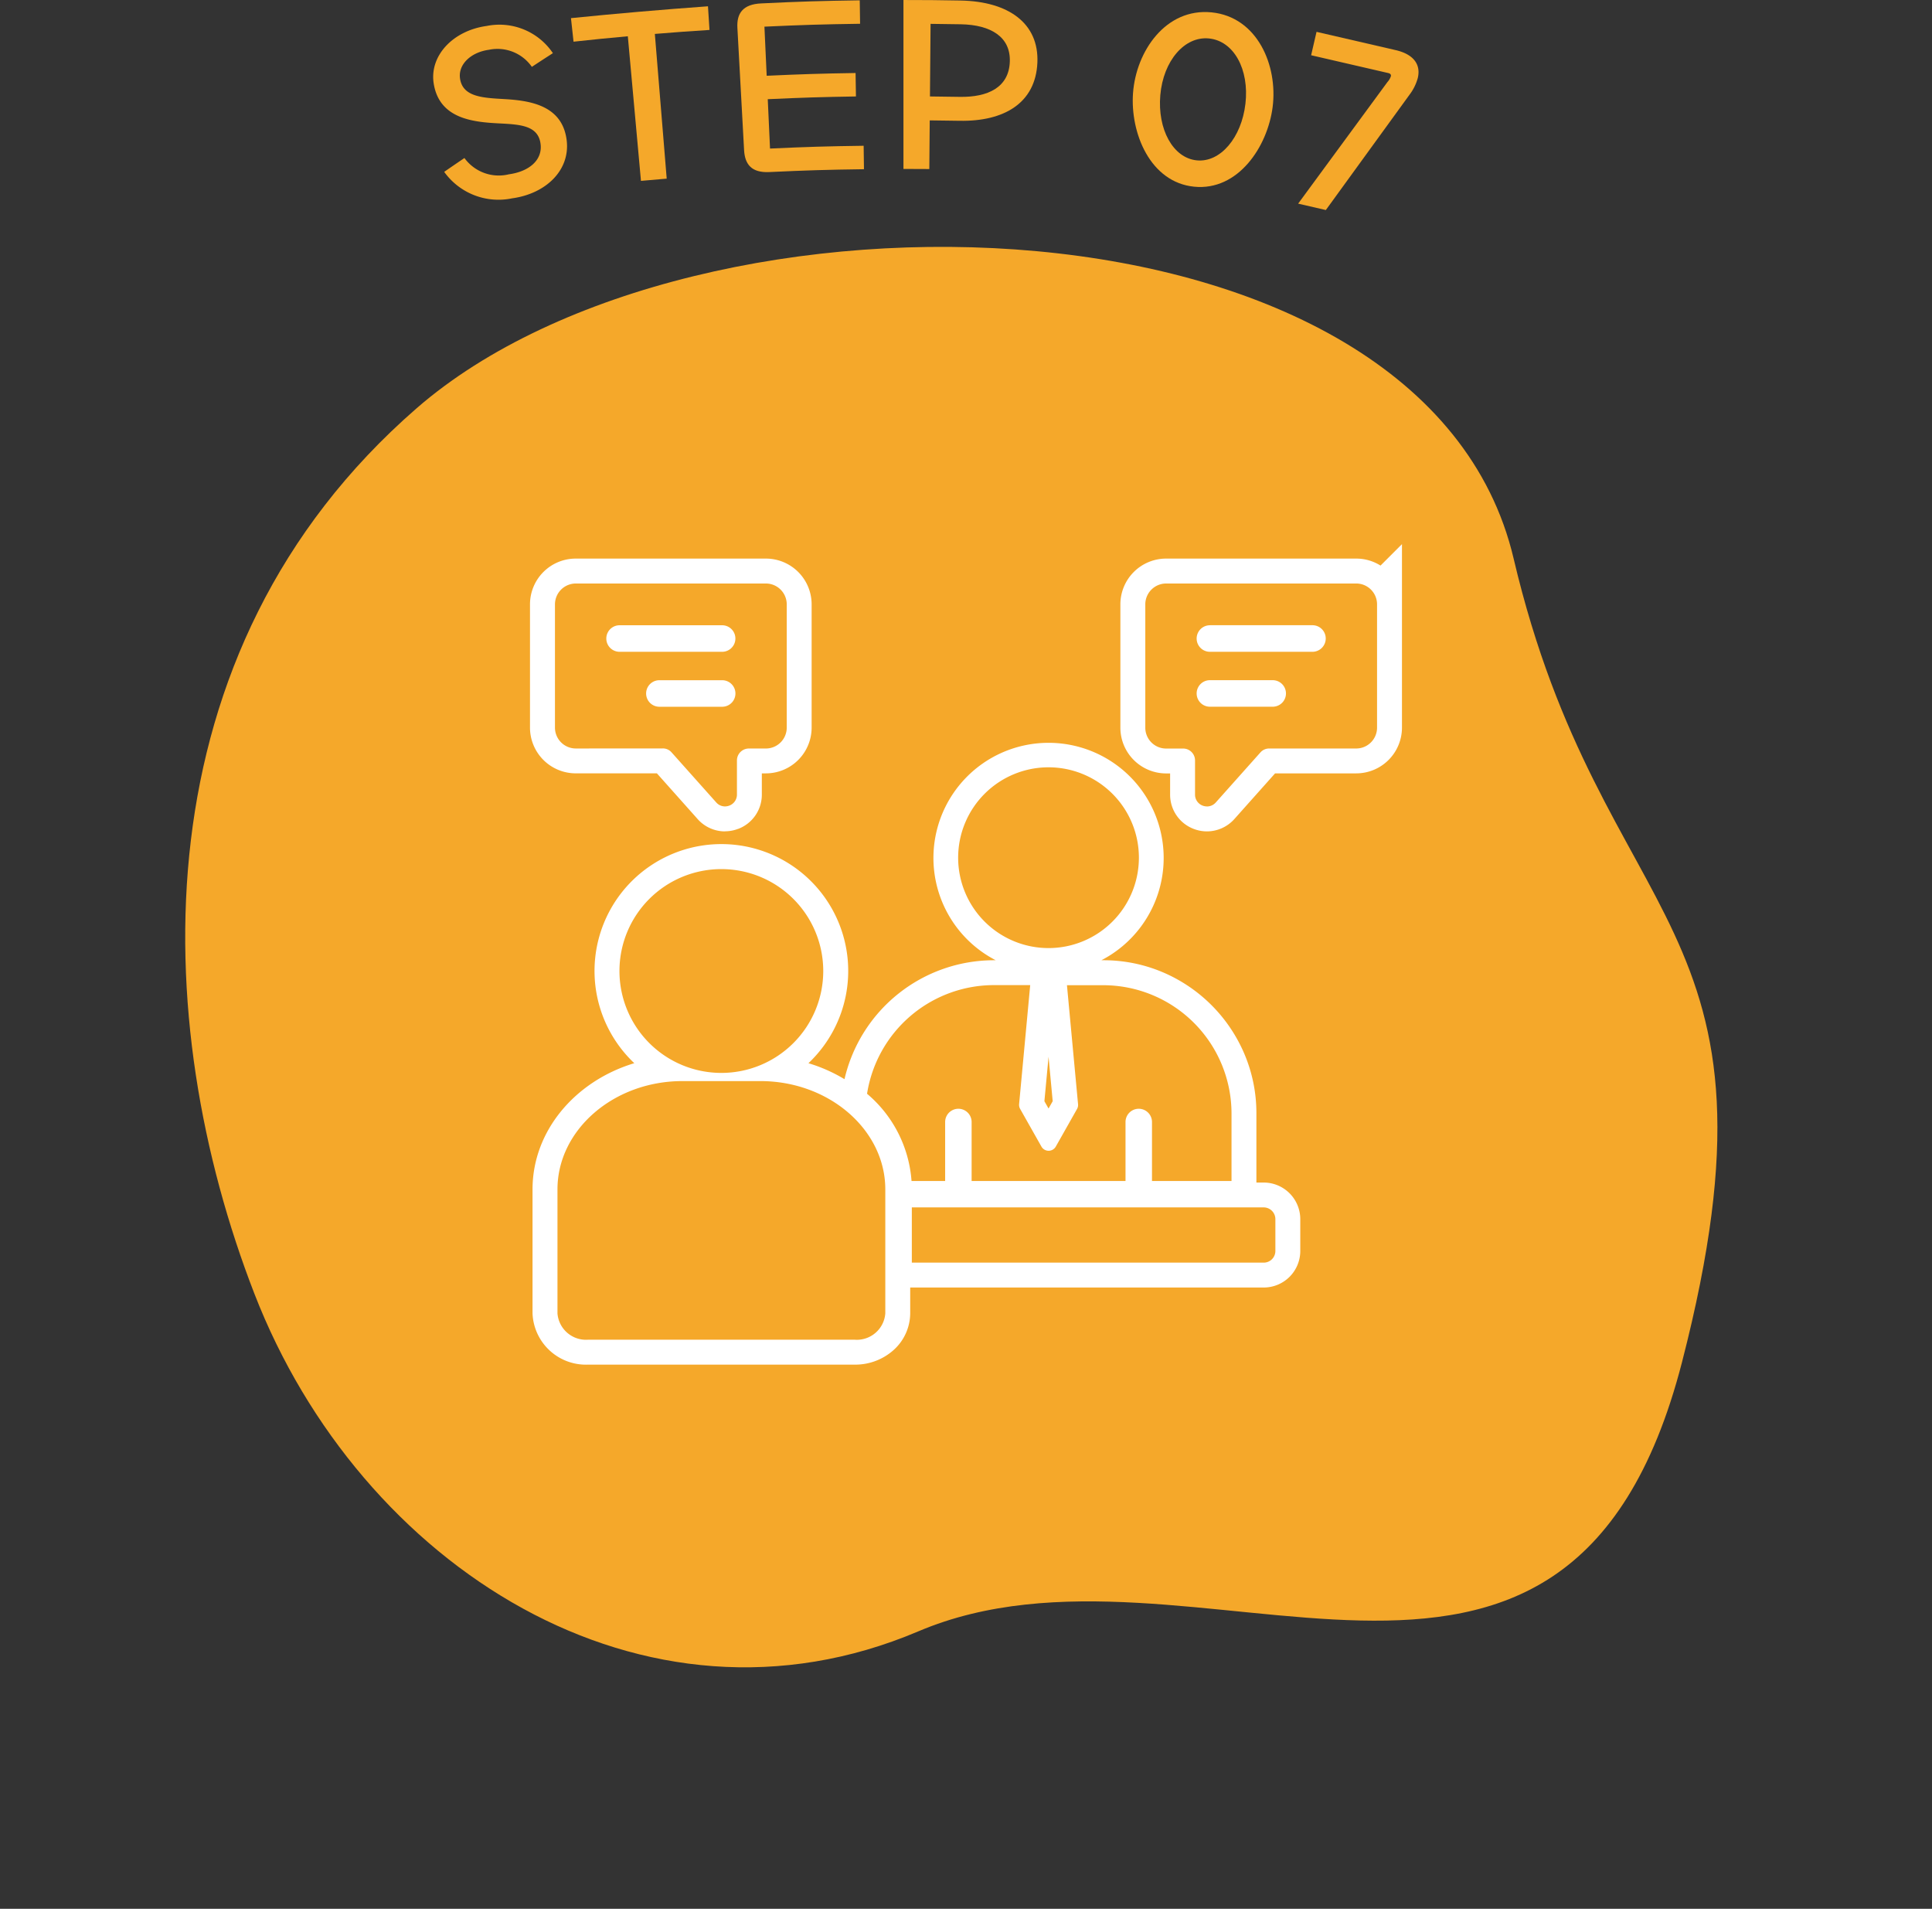
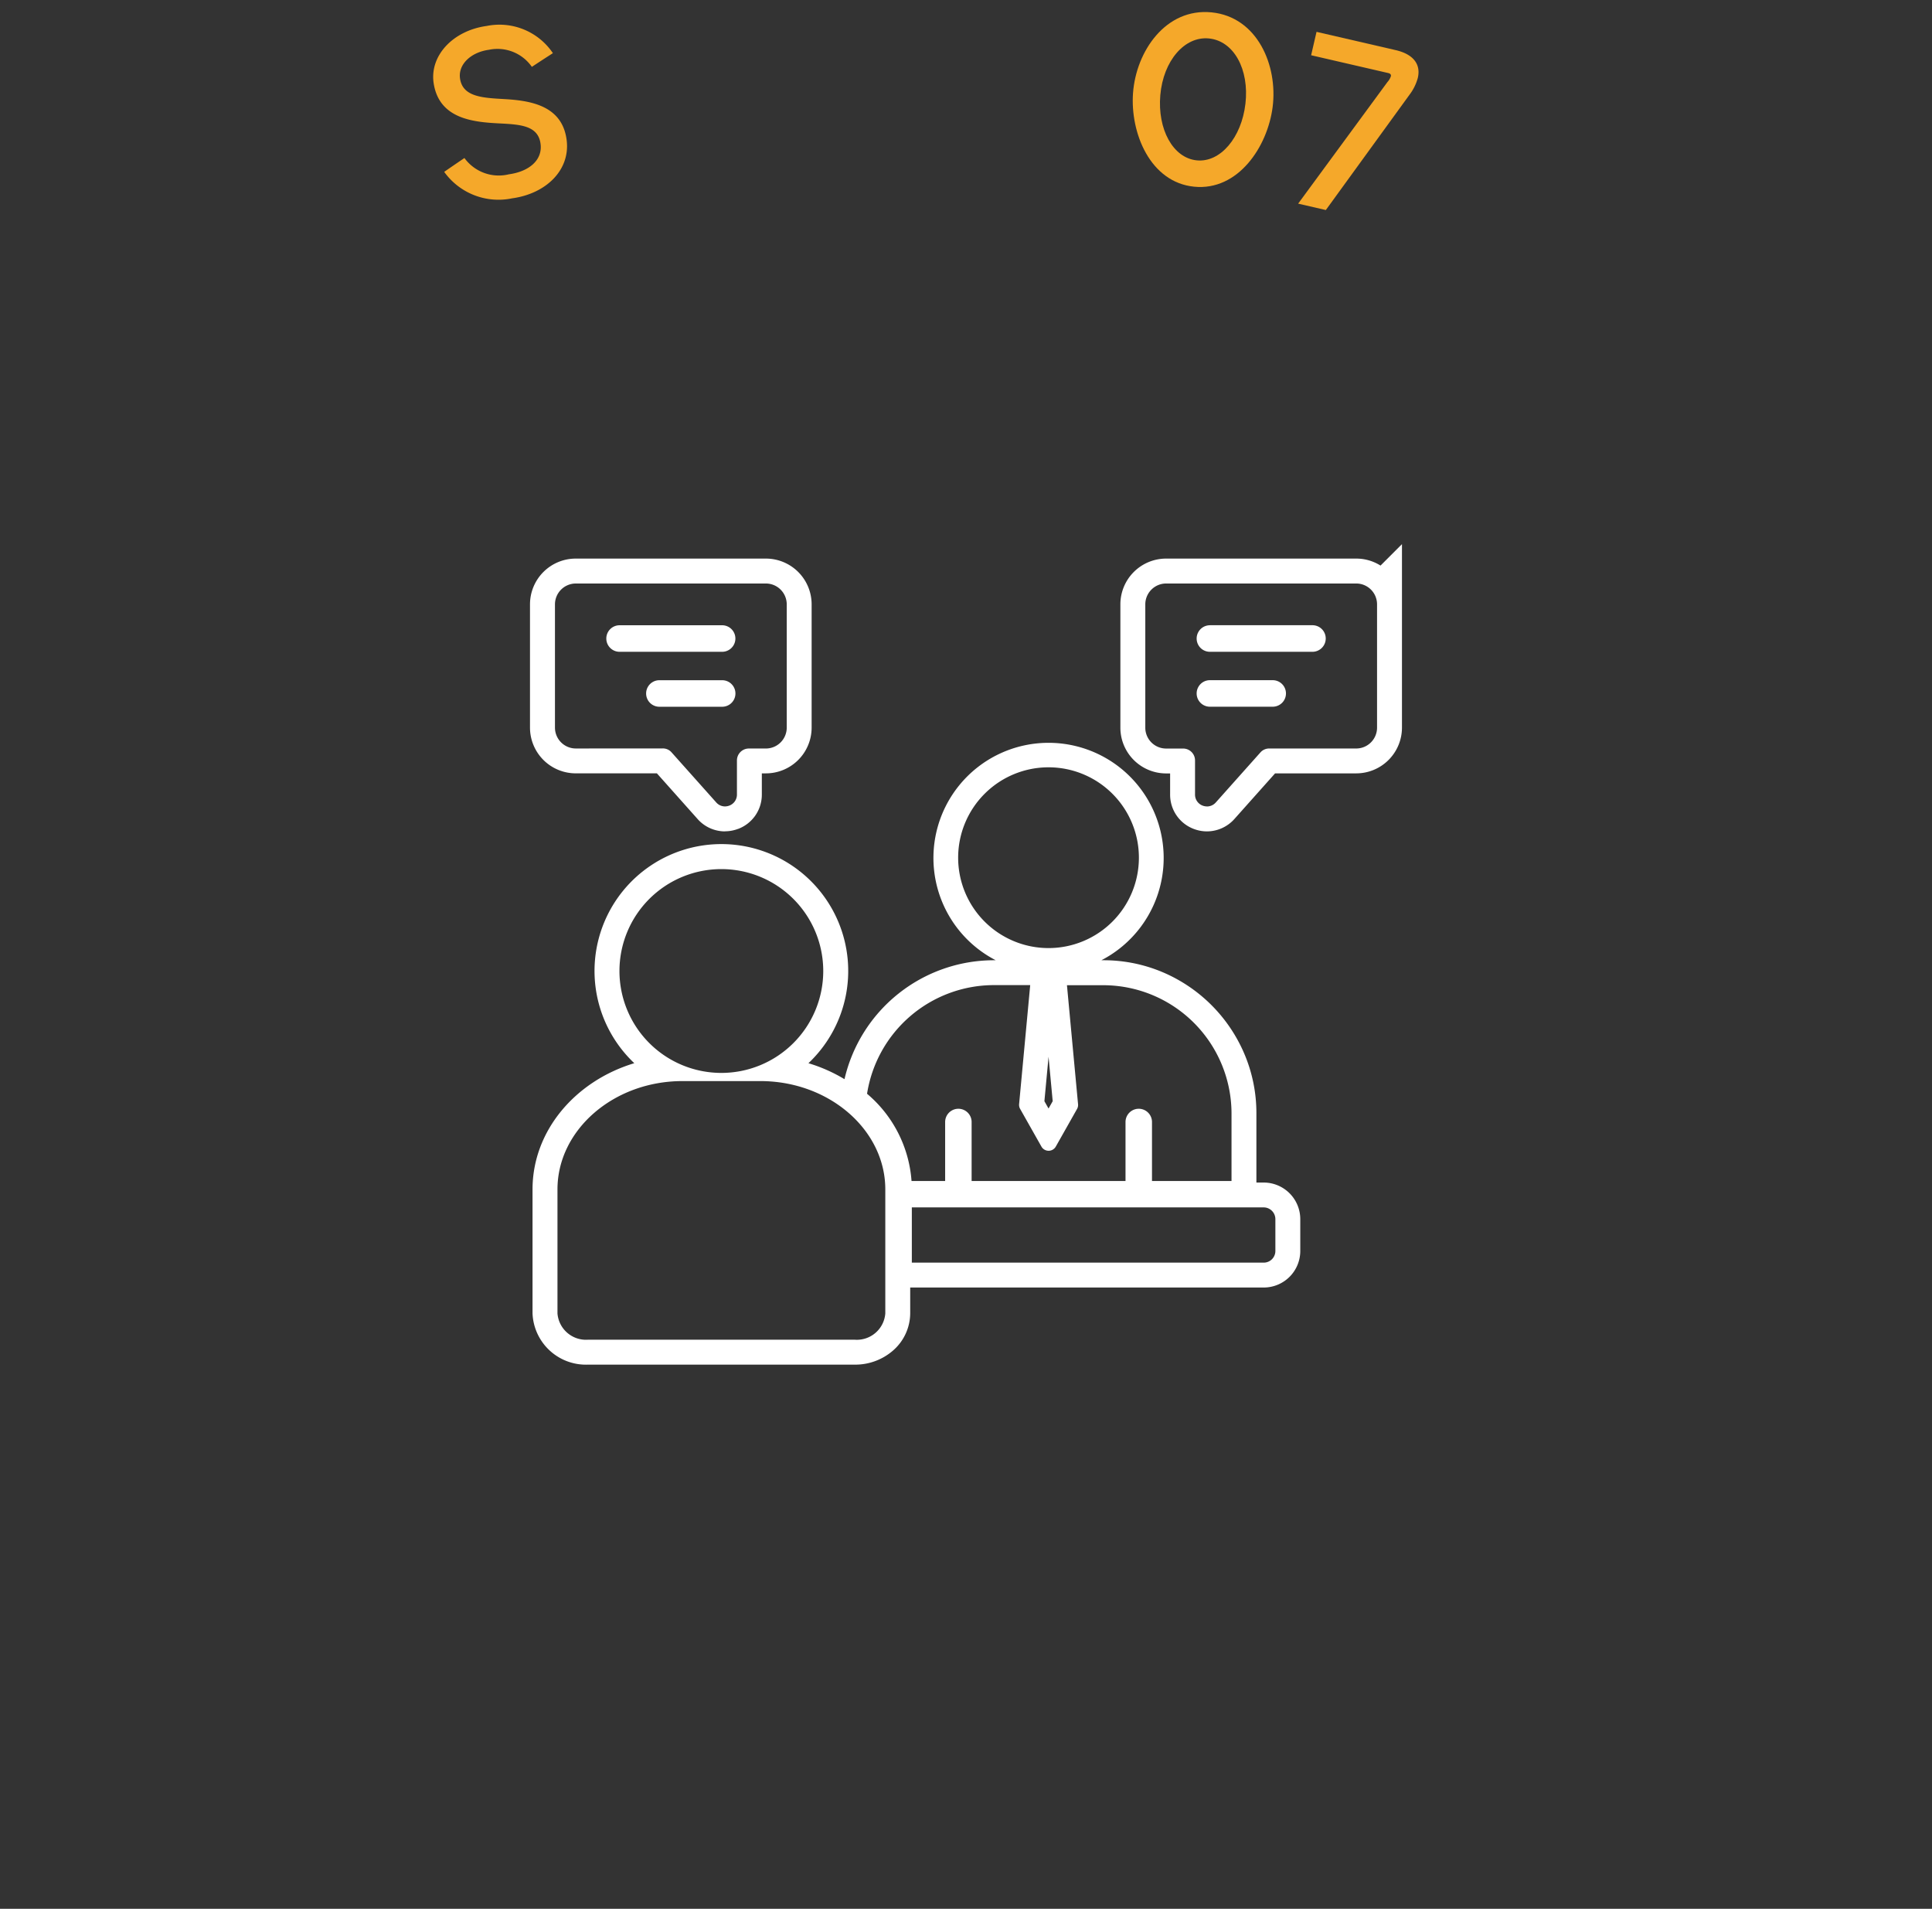
<svg xmlns="http://www.w3.org/2000/svg" width="158.494" height="156.576" viewBox="0 0 158.494 156.576">
  <rect x="0" y="0" width="158.494" height="156.576" fill="#333333" stroke="none" />
  <g id="flow_icon_01_1_g" transform="translate(-7746.384 -11175.369)">
    <g id="グループ_2478" data-name="グループ 2478" transform="translate(7355.563 6775.37)">
-       <path id="パス_1325" data-name="パス 1325" d="M54.159,8.146C73.217-7.289,99.663.678,114.143,19.751s23.812,47.926,7.24,73.48S46.94,133.815,31.47,106.2,1.032,84.45.021,46.629,35.1,23.58,54.159,8.146Z" transform="translate(515.971 4556.575) rotate(-164)" fill="#f5a82a" />
      <g id="グループ_2041" data-name="グループ 2041" transform="translate(426.361 4400)">
        <g id="グループ_2482" data-name="グループ 2482" transform="translate(0 0)">
          <path id="パス_16801" data-name="パス 16801" d="M.9,18.074c.662-.457.994-.684,1.661-1.135A3.479,3.479,0,0,0,6.2,18.276c1.621-.221,2.775-1.133,2.607-2.487-.188-1.519-1.664-1.6-3.369-1.688-2.184-.108-4.943-.38-5.4-3.281C-.315,8.553,1.616,6.485,4.389,6.106A5.281,5.281,0,0,1,9.817,8.337c-.693.447-1.039.672-1.726,1.124a3.435,3.435,0,0,0-3.522-1.4c-1.474.2-2.543,1.2-2.369,2.364C2.418,11.9,3.984,12,5.752,12.1c2.184.12,4.861.5,5.2,3.415.278,2.424-1.7,4.351-4.477,4.73A5.477,5.477,0,0,1,.9,18.074" transform="translate(0 -3.978)" fill="#f5a82a" />
-           <path id="パス_16802" data-name="パス 16802" d="M44.476,3.448c-1.794.115-2.691.18-4.483.327q.487,5.936.973,11.871c-.845.069-1.268.106-2.112.183Q38.315,9.9,37.776,3.967c-1.782.162-2.673.251-4.453.445L33.112,2.48c3.748-.379,7.482-.7,11.24-.972.05.776.074,1.164.124,1.94" transform="translate(-21.812 -0.993)" fill="#f5a82a" />
-           <path id="パス_16803" data-name="パス 16803" d="M75.7,14.164c-1.432.067-1.99-.624-2.054-1.8q-.274-5.017-.549-10.035c-.064-1.177.444-1.934,1.96-2C78.283.173,79.9.124,83.134.077c.011.769.017,1.154.028,1.923-3.14.045-4.709.093-7.847.237.074,1.612.111,2.417.185,4.028,2.916-.133,4.374-.179,7.292-.226.012.769.018,1.154.031,1.923-2.895.047-4.342.092-7.235.225.074,1.62.111,2.429.186,4.049,3.071-.141,4.607-.187,7.68-.229.011.769.016,1.154.027,1.923-3.114.043-4.672.09-7.784.235" transform="translate(-48.144 -0.051)" fill="#f5a82a" />
-           <path id="パス_16804" data-name="パス 16804" d="M113.026,13.855q0-6.927,0-13.855c1.872,0,2.808.008,4.68.042,3.954.072,6.449,1.877,6.307,5.1-.146,3.306-2.73,4.833-6.382,4.765-.98-.018-1.47-.025-2.449-.033-.014,1.6-.021,2.395-.034,3.991-.847-.007-1.271-.009-2.118-.009m2.221-11.9c-.02,2.382-.03,3.573-.051,5.955.97.008,1.456.015,2.426.033,2.341.043,4.053-.781,4.126-2.889.071-2.025-1.553-3.02-4.016-3.065-.994-.018-1.491-.025-2.485-.034" transform="translate(-74.45 0)" fill="#f5a82a" />
          <path id="パス_16805" data-name="パス 16805" d="M168.178,9.526c.249-3.419,2.689-6.989,6.445-6.612s5.443,4.358,5.008,7.761c-.418,3.27-2.839,6.9-6.442,6.539s-5.251-4.4-5.012-7.688m9.222.882c.323-2.815-.948-5.15-2.991-5.354-2-.2-3.75,1.832-3.993,4.654-.239,2.781,1.03,5.149,2.99,5.345,1.939.195,3.675-1.872,3.993-4.645" transform="translate(-110.768 -1.901)" fill="#f5a82a" />
        </g>
      </g>
    </g>
    <path id="パス_25427" data-name="パス 25427" d="M4.452,0,9.009-10.752a4.024,4.024,0,0,0,.357-1.512c0-1.113-.756-1.806-2.289-1.806H.42V-12.1H6.909c.168,0,.273.063.273.21a1.344,1.344,0,0,1-.168.525L2.121,0Z" transform="translate(7850.813 11191.596) rotate(13)" fill="#f5a82a" />
    <path id="パス_25314" data-name="パス 25314" d="M24.162,64.994a2.342,2.342,0,0,0,2.486-2.158V52.661c0-4.883-4.609-8.883-10.246-8.883H10c-5.634,0-10.246,4-10.246,8.883V62.835a2.347,2.347,0,0,0,2.491,2.158H24.162M57.693,58.67a.956.956,0,0,0,.955-.955V55.1a.963.963,0,0,0-.955-.961H28.824V58.67H57.693m-2.643-6.7V46.413a10.534,10.534,0,0,0-10.5-10.5h-3l.91,9.756a.656.656,0,0,1-.085.4l-1.738,3.076a.677.677,0,0,1-1.184,0L37.71,46.061a.68.68,0,0,1-.085-.4l.91-9.756h-3a10.545,10.545,0,0,0-10.384,8.913A10.329,10.329,0,0,1,28.8,51.972h2.757l0-4.838a1.086,1.086,0,1,1,2.172,0v4.838H46.354V47.134a1.086,1.086,0,1,1,2.172,0v4.838h6.525M13.2,43.107a8.359,8.359,0,1,0-8.361-8.361A8.358,8.358,0,0,0,13.2,43.107m26.836-10.24a7.414,7.414,0,1,0-7.412-7.412,7.415,7.415,0,0,0,7.412,7.412m13-11.616a.97.97,0,0,0,.726-.33l3.657-4.1a.948.948,0,0,1,.729-.325l7.135,0a1.711,1.711,0,0,0,1.706-1.706V4.668h0a1.709,1.709,0,0,0-1.706-1.706h-15.6a1.711,1.711,0,0,0-1.706,1.706V14.792A1.709,1.709,0,0,0,49.683,16.5h1.4a.975.975,0,0,1,.974.974v2.8a.961.961,0,0,0,.631.91.993.993,0,0,0,.349.064m.241-10.356h5.15a1.088,1.088,0,0,1,0,2.177h-5.15a1.088,1.088,0,1,1,0-2.177m0-4.508h8.415a1.087,1.087,0,0,1,1.086,1.086h0A1.092,1.092,0,0,1,61.69,8.564H53.278a1.088,1.088,0,1,1,0-2.177M13.495,21.247a1,1,0,0,0,.354-.066.962.962,0,0,0,.628-.91v-2.8a.979.979,0,0,1,.979-.974h1.4a1.713,1.713,0,0,0,1.706-1.706V4.668a1.713,1.713,0,0,0-1.706-1.706H1.254A1.713,1.713,0,0,0-.452,4.668V14.789a1.713,1.713,0,0,0,1.706,1.706l7.132-.005a.944.944,0,0,1,.729.325l3.659,4.1a.95.95,0,0,0,.721.332M8.115,10.895h5.15a1.088,1.088,0,0,1,0,2.177H8.115a1.088,1.088,0,1,1,0-2.177M4.849,6.387h8.412a1.088,1.088,0,0,1,0,2.177H4.849a1.088,1.088,0,0,1,0-2.177M24.162,67.037H2.243a4.383,4.383,0,0,1-4.535-4.2V52.661c0-4.8,3.5-8.887,8.348-10.351q-.107-.1-.212-.206a10.406,10.406,0,1,1,14.711,0q-.105.105-.213.207A12.917,12.917,0,0,1,23.3,43.621a12.592,12.592,0,0,1,12.234-9.756h.173a9.444,9.444,0,1,1,8.667,0h.173a12.407,12.407,0,0,1,4.878.991A12.649,12.649,0,0,1,56.1,41.535a12.407,12.407,0,0,1,.991,4.878V52.1h.6a3.005,3.005,0,0,1,3,3v2.611a3,3,0,0,1-3,3h-29v2.121A4.08,4.08,0,0,1,27.259,65.9,4.713,4.713,0,0,1,24.162,67.037ZM39.7,45.428l.34.6.34-.6-.34-3.648ZM53.037,23.295h0A3.029,3.029,0,0,1,51.97,23.1l-.014-.005a3,3,0,0,1-1.943-2.818V18.541h-.33a3.754,3.754,0,0,1-3.75-3.75V4.668a3.754,3.754,0,0,1,3.75-3.75h15.6a3.727,3.727,0,0,1,1.991.574L69.033-.266V14.786a3.754,3.754,0,0,1-3.75,3.75l-6.659,0-3.34,3.746A3.026,3.026,0,0,1,53.037,23.295Zm-39.542,0h0a3,3,0,0,1-2.252-1.021L7.91,18.534l-6.655,0A3.754,3.754,0,0,1-2.5,14.789V4.668A3.754,3.754,0,0,1,1.254.918h15.6a3.754,3.754,0,0,1,3.75,3.75V14.786a3.754,3.754,0,0,1-3.75,3.75h-.335v1.735a3,3,0,0,1-1.936,2.817l-.011,0a3.032,3.032,0,0,1-1.079.2Z" transform="translate(7792.363 11220.271)" fill="#fff" />
  </g>
</svg>